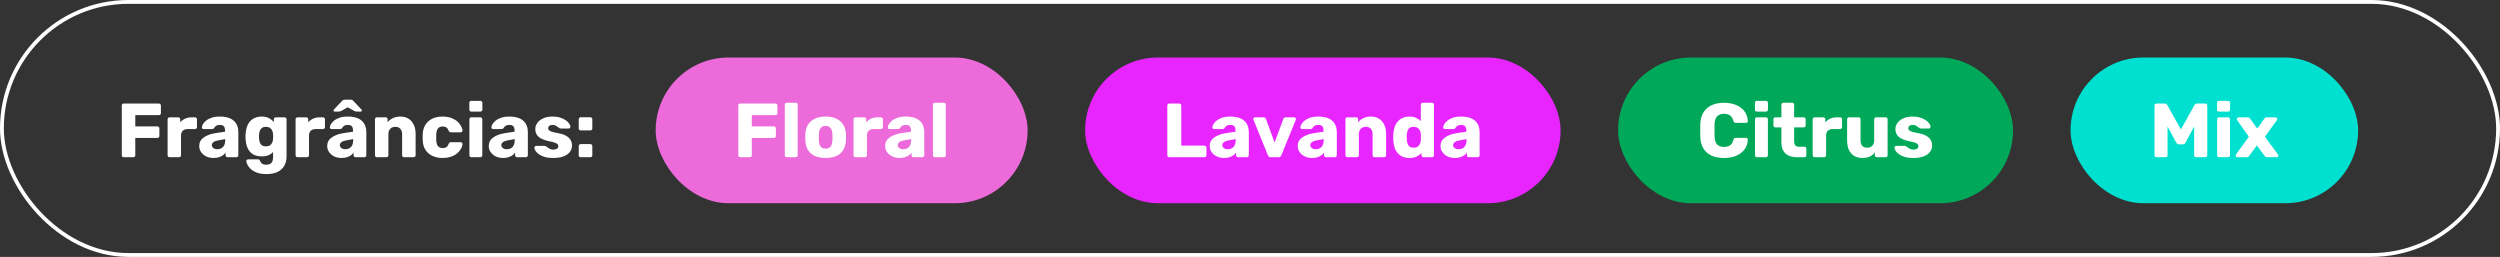
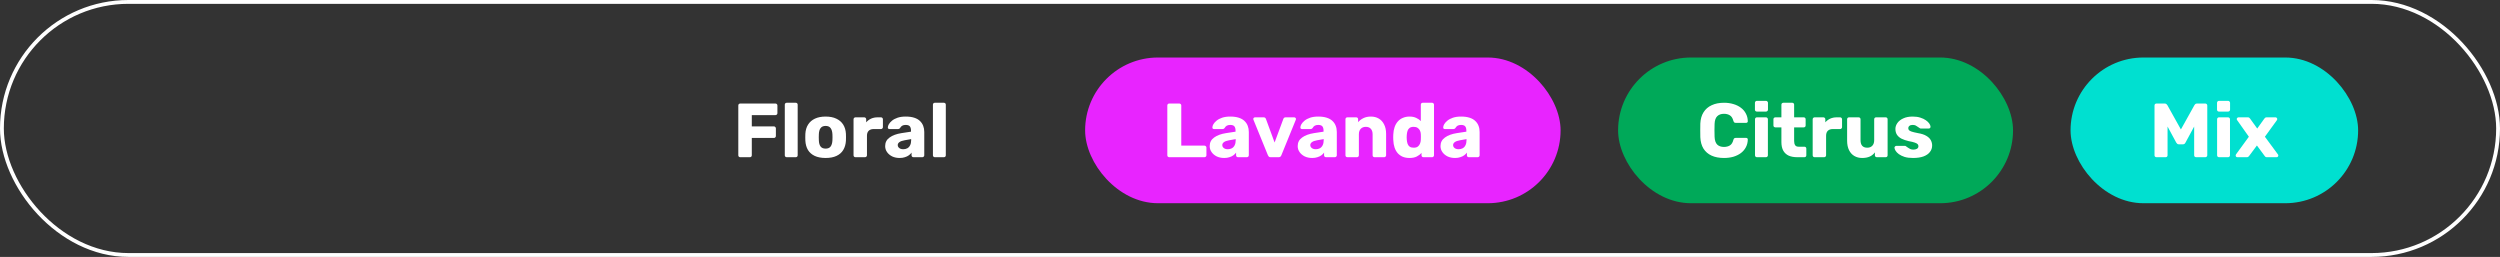
<svg xmlns="http://www.w3.org/2000/svg" width="652" height="67" viewBox="0 0 652 67" fill="none">
  <rect x="0" y="0" width="652" height="67" fill="#333333" stroke="none" />
  <rect x="422" y="15" width="103" height="38" rx="19" fill="#00A959" />
  <path d="M449.624 41.2C448.358 41.2 447.271 40.993 446.364 40.58C445.471 40.167 444.771 39.56 444.264 38.76C443.771 37.96 443.498 36.967 443.444 35.78C443.431 35.233 443.424 34.647 443.424 34.02C443.424 33.393 443.431 32.793 443.444 32.22C443.498 31.06 443.778 30.08 444.284 29.28C444.791 28.467 445.498 27.853 446.404 27.44C447.311 27.013 448.384 26.8 449.624 26.8C450.504 26.8 451.318 26.913 452.064 27.14C452.811 27.353 453.464 27.673 454.024 28.1C454.584 28.513 455.018 29.02 455.324 29.62C455.644 30.207 455.811 30.873 455.824 31.62C455.838 31.74 455.798 31.84 455.704 31.92C455.624 32 455.524 32.04 455.404 32.04H452.704C452.531 32.04 452.398 32.007 452.304 31.94C452.211 31.86 452.131 31.72 452.064 31.52C451.878 30.813 451.571 30.333 451.144 30.08C450.731 29.813 450.218 29.68 449.604 29.68C448.871 29.68 448.291 29.887 447.864 30.3C447.438 30.7 447.204 31.373 447.164 32.32C447.124 33.413 447.124 34.533 447.164 35.68C447.204 36.627 447.438 37.307 447.864 37.72C448.291 38.12 448.871 38.32 449.604 38.32C450.218 38.32 450.738 38.187 451.164 37.92C451.591 37.653 451.891 37.173 452.064 36.48C452.118 36.28 452.191 36.147 452.284 36.08C452.391 36 452.531 35.96 452.704 35.96H455.404C455.524 35.96 455.624 36 455.704 36.08C455.798 36.16 455.838 36.26 455.824 36.38C455.811 37.127 455.644 37.8 455.324 38.4C455.018 38.987 454.584 39.493 454.024 39.92C453.464 40.333 452.811 40.653 452.064 40.88C451.318 41.093 450.504 41.2 449.624 41.2ZM458.207 41C458.061 41 457.941 40.953 457.847 40.86C457.754 40.767 457.707 40.647 457.707 40.5V31.1C457.707 30.953 457.754 30.833 457.847 30.74C457.941 30.647 458.061 30.6 458.207 30.6H460.567C460.701 30.6 460.814 30.647 460.907 30.74C461.014 30.833 461.067 30.953 461.067 31.1V40.5C461.067 40.647 461.014 40.767 460.907 40.86C460.814 40.953 460.701 41 460.567 41H458.207ZM458.187 29.1C458.041 29.1 457.921 29.053 457.827 28.96C457.734 28.867 457.687 28.747 457.687 28.6V26.82C457.687 26.673 457.734 26.553 457.827 26.46C457.921 26.353 458.041 26.3 458.187 26.3H460.567C460.714 26.3 460.834 26.353 460.927 26.46C461.034 26.553 461.087 26.673 461.087 26.82V28.6C461.087 28.747 461.034 28.867 460.927 28.96C460.834 29.053 460.714 29.1 460.567 29.1H458.187ZM468.73 41C467.877 41 467.137 40.867 466.51 40.6C465.897 40.32 465.424 39.893 465.09 39.32C464.757 38.733 464.59 37.98 464.59 37.06V33.22H463.03C462.884 33.22 462.757 33.173 462.65 33.08C462.557 32.987 462.51 32.867 462.51 32.72V31.1C462.51 30.953 462.557 30.833 462.65 30.74C462.757 30.647 462.884 30.6 463.03 30.6H464.59V27.3C464.59 27.153 464.637 27.033 464.73 26.94C464.837 26.847 464.957 26.8 465.09 26.8H467.41C467.557 26.8 467.677 26.847 467.77 26.94C467.864 27.033 467.91 27.153 467.91 27.3V30.6H470.41C470.557 30.6 470.677 30.647 470.77 30.74C470.864 30.833 470.91 30.953 470.91 31.1V32.72C470.91 32.867 470.864 32.987 470.77 33.08C470.677 33.173 470.557 33.22 470.41 33.22H467.91V36.78C467.91 37.233 467.997 37.593 468.17 37.86C468.344 38.127 468.637 38.26 469.05 38.26H470.59C470.737 38.26 470.857 38.307 470.95 38.4C471.044 38.493 471.09 38.613 471.09 38.76V40.5C471.09 40.647 471.044 40.767 470.95 40.86C470.857 40.953 470.737 41 470.59 41H468.73ZM473.246 41C473.1 41 472.98 40.953 472.886 40.86C472.793 40.767 472.746 40.647 472.746 40.5V31.1C472.746 30.967 472.793 30.853 472.886 30.76C472.98 30.653 473.1 30.6 473.246 30.6H475.546C475.693 30.6 475.813 30.653 475.906 30.76C476 30.853 476.046 30.967 476.046 31.1V31.9C476.406 31.487 476.833 31.167 477.326 30.94C477.833 30.713 478.4 30.6 479.026 30.6H479.906C480.04 30.6 480.153 30.647 480.246 30.74C480.353 30.833 480.406 30.953 480.406 31.1V33.16C480.406 33.293 480.353 33.413 480.246 33.52C480.153 33.613 480.04 33.66 479.906 33.66H477.966C477.42 33.66 476.993 33.813 476.686 34.12C476.393 34.413 476.246 34.833 476.246 35.38V40.5C476.246 40.647 476.193 40.767 476.086 40.86C475.993 40.953 475.873 41 475.726 41H473.246ZM485.648 41.2C484.888 41.2 484.208 41.027 483.608 40.68C483.022 40.333 482.562 39.827 482.228 39.16C481.895 38.48 481.728 37.653 481.728 36.68V31.1C481.728 30.953 481.775 30.833 481.868 30.74C481.962 30.647 482.082 30.6 482.228 30.6H484.728C484.875 30.6 484.995 30.647 485.088 30.74C485.182 30.833 485.228 30.953 485.228 31.1V36.56C485.228 37.867 485.815 38.52 486.988 38.52C487.535 38.52 487.968 38.353 488.288 38.02C488.622 37.673 488.788 37.187 488.788 36.56V31.1C488.788 30.953 488.835 30.833 488.928 30.74C489.022 30.647 489.142 30.6 489.288 30.6H491.788C491.935 30.6 492.055 30.647 492.148 30.74C492.242 30.833 492.288 30.953 492.288 31.1V40.5C492.288 40.647 492.242 40.767 492.148 40.86C492.055 40.953 491.935 41 491.788 41H489.468C489.335 41 489.215 40.953 489.108 40.86C489.015 40.767 488.968 40.647 488.968 40.5V39.74C488.622 40.22 488.168 40.587 487.608 40.84C487.062 41.08 486.408 41.2 485.648 41.2ZM498.921 41.2C498.054 41.2 497.314 41.107 496.701 40.92C496.101 40.72 495.608 40.48 495.221 40.2C494.848 39.92 494.568 39.633 494.381 39.34C494.194 39.033 494.094 38.773 494.081 38.56C494.068 38.413 494.114 38.293 494.221 38.2C494.328 38.093 494.441 38.04 494.561 38.04H496.841C496.881 38.04 496.914 38.047 496.941 38.06C496.968 38.073 497.008 38.1 497.061 38.14C497.234 38.233 497.408 38.353 497.581 38.5C497.754 38.633 497.954 38.753 498.181 38.86C498.408 38.967 498.681 39.02 499.001 39.02C499.374 39.02 499.688 38.947 499.941 38.8C500.194 38.653 500.321 38.433 500.321 38.14C500.321 37.927 500.261 37.753 500.141 37.62C500.021 37.473 499.774 37.333 499.401 37.2C499.041 37.067 498.494 36.933 497.761 36.8C497.068 36.64 496.461 36.433 495.941 36.18C495.421 35.913 495.021 35.573 494.741 35.16C494.461 34.733 494.321 34.22 494.321 33.62C494.321 33.087 494.494 32.573 494.841 32.08C495.188 31.587 495.694 31.187 496.361 30.88C497.028 30.56 497.848 30.4 498.821 30.4C499.594 30.4 500.261 30.493 500.821 30.68C501.394 30.853 501.874 31.08 502.261 31.36C502.661 31.64 502.961 31.927 503.161 32.22C503.361 32.513 503.468 32.78 503.481 33.02C503.494 33.153 503.454 33.273 503.361 33.38C503.268 33.473 503.161 33.52 503.041 33.52H500.961C500.908 33.52 500.854 33.513 500.801 33.5C500.748 33.473 500.701 33.447 500.661 33.42C500.501 33.34 500.341 33.233 500.181 33.1C500.021 32.967 499.834 32.847 499.621 32.74C499.408 32.633 499.141 32.58 498.821 32.58C498.461 32.58 498.181 32.66 497.981 32.82C497.781 32.98 497.681 33.187 497.681 33.44C497.681 33.613 497.734 33.773 497.841 33.92C497.961 34.067 498.194 34.2 498.541 34.32C498.901 34.44 499.454 34.573 500.201 34.72C501.121 34.867 501.854 35.107 502.401 35.44C502.948 35.76 503.334 36.14 503.561 36.58C503.788 37.007 503.901 37.46 503.901 37.94C503.901 38.58 503.708 39.147 503.321 39.64C502.948 40.133 502.388 40.52 501.641 40.8C500.894 41.067 499.988 41.2 498.921 41.2Z" fill="white" />
  <rect x="540" y="15" width="75" height="38" rx="19" fill="#00E0D0" />
  <path d="M562.398 41C562.265 41 562.145 40.953 562.038 40.86C561.945 40.767 561.898 40.647 561.898 40.5V27.5C561.898 27.353 561.945 27.233 562.038 27.14C562.145 27.047 562.265 27 562.398 27H564.558C564.771 27 564.931 27.06 565.038 27.18C565.158 27.287 565.231 27.373 565.258 27.44L568.778 33.76L572.298 27.44C572.338 27.373 572.405 27.287 572.498 27.18C572.605 27.06 572.771 27 572.998 27H575.138C575.285 27 575.405 27.047 575.498 27.14C575.605 27.233 575.658 27.353 575.658 27.5V40.5C575.658 40.647 575.605 40.767 575.498 40.86C575.405 40.953 575.285 41 575.138 41H572.758C572.611 41 572.485 40.953 572.378 40.86C572.285 40.767 572.238 40.647 572.238 40.5V33L569.978 37.18C569.925 37.3 569.845 37.407 569.738 37.5C569.631 37.593 569.485 37.64 569.298 37.64H568.258C568.071 37.64 567.925 37.593 567.818 37.5C567.711 37.407 567.625 37.3 567.558 37.18L565.298 33V40.5C565.298 40.647 565.251 40.767 565.158 40.86C565.065 40.953 564.945 41 564.798 41H562.398ZM578.721 41C578.574 41 578.454 40.953 578.361 40.86C578.268 40.767 578.221 40.647 578.221 40.5V31.1C578.221 30.953 578.268 30.833 578.361 30.74C578.454 30.647 578.574 30.6 578.721 30.6H581.081C581.214 30.6 581.328 30.647 581.421 30.74C581.528 30.833 581.581 30.953 581.581 31.1V40.5C581.581 40.647 581.528 40.767 581.421 40.86C581.328 40.953 581.214 41 581.081 41H578.721ZM578.701 29.1C578.554 29.1 578.434 29.053 578.341 28.96C578.248 28.867 578.201 28.747 578.201 28.6V26.82C578.201 26.673 578.248 26.553 578.341 26.46C578.434 26.353 578.554 26.3 578.701 26.3H581.081C581.228 26.3 581.348 26.353 581.441 26.46C581.548 26.553 581.601 26.673 581.601 26.82V28.6C581.601 28.747 581.548 28.867 581.441 28.96C581.348 29.053 581.228 29.1 581.081 29.1H578.701ZM583.504 41C583.384 41 583.277 40.96 583.184 40.88C583.104 40.787 583.064 40.68 583.064 40.56C583.064 40.52 583.071 40.473 583.084 40.42C583.097 40.353 583.124 40.293 583.164 40.24L586.504 35.66L583.464 31.36C583.424 31.307 583.391 31.253 583.364 31.2C583.351 31.147 583.344 31.093 583.344 31.04C583.344 30.92 583.391 30.82 583.484 30.74C583.577 30.647 583.684 30.6 583.804 30.6H586.244C586.417 30.6 586.544 30.64 586.624 30.72C586.717 30.8 586.784 30.873 586.824 30.94L588.684 33.52L590.524 30.96C590.577 30.893 590.644 30.82 590.724 30.74C590.817 30.647 590.951 30.6 591.124 30.6H593.464C593.584 30.6 593.684 30.647 593.764 30.74C593.857 30.82 593.904 30.92 593.904 31.04C593.904 31.093 593.897 31.147 593.884 31.2C593.871 31.253 593.844 31.307 593.804 31.36L590.684 35.66L594.064 40.24C594.117 40.293 594.151 40.347 594.164 40.4C594.177 40.453 594.184 40.507 594.184 40.56C594.184 40.68 594.137 40.787 594.044 40.88C593.964 40.96 593.857 41 593.724 41H591.184C591.024 41 590.904 40.967 590.824 40.9C590.744 40.82 590.677 40.747 590.624 40.68L588.604 37.94L586.564 40.68C586.511 40.733 586.444 40.8 586.364 40.88C586.284 40.96 586.157 41 585.984 41H583.504Z" fill="white" />
  <rect x="283" y="15" width="124" height="38" rx="19" fill="#E824FF" />
  <path d="M304.937 41C304.79 41 304.67 40.953 304.577 40.86C304.484 40.767 304.437 40.647 304.437 40.5V27.5C304.437 27.353 304.484 27.233 304.577 27.14C304.67 27.047 304.79 27 304.937 27H307.577C307.71 27 307.824 27.047 307.917 27.14C308.024 27.233 308.077 27.353 308.077 27.5V37.98H314.117C314.264 37.98 314.384 38.033 314.477 38.14C314.584 38.233 314.637 38.353 314.637 38.5V40.5C314.637 40.647 314.584 40.767 314.477 40.86C314.384 40.953 314.264 41 314.117 41H304.937ZM319.271 41.2C318.551 41.2 317.904 41.067 317.331 40.8C316.771 40.52 316.324 40.147 315.991 39.68C315.657 39.213 315.491 38.687 315.491 38.1C315.491 37.153 315.877 36.407 316.651 35.86C317.424 35.3 318.451 34.92 319.731 34.72L322.231 34.34V34.06C322.231 33.58 322.131 33.213 321.931 32.96C321.731 32.707 321.364 32.58 320.831 32.58C320.457 32.58 320.151 32.653 319.911 32.8C319.684 32.947 319.504 33.147 319.371 33.4C319.251 33.573 319.084 33.66 318.871 33.66H316.631C316.484 33.66 316.371 33.62 316.291 33.54C316.211 33.447 316.177 33.34 316.191 33.22C316.191 32.98 316.277 32.707 316.451 32.4C316.637 32.08 316.917 31.767 317.291 31.46C317.664 31.153 318.144 30.9 318.731 30.7C319.317 30.5 320.024 30.4 320.851 30.4C321.717 30.4 322.457 30.5 323.071 30.7C323.684 30.9 324.177 31.18 324.551 31.54C324.937 31.9 325.224 32.327 325.411 32.82C325.597 33.3 325.691 33.833 325.691 34.42V40.5C325.691 40.647 325.637 40.767 325.531 40.86C325.437 40.953 325.324 41 325.191 41H322.871C322.724 41 322.604 40.953 322.511 40.86C322.417 40.767 322.371 40.647 322.371 40.5V39.8C322.197 40.053 321.964 40.287 321.671 40.5C321.377 40.713 321.031 40.88 320.631 41C320.244 41.133 319.791 41.2 319.271 41.2ZM320.211 38.92C320.597 38.92 320.944 38.84 321.251 38.68C321.571 38.507 321.817 38.247 321.991 37.9C322.177 37.54 322.271 37.093 322.271 36.56V36.28L320.571 36.58C319.944 36.687 319.484 36.853 319.191 37.08C318.911 37.293 318.771 37.547 318.771 37.84C318.771 38.067 318.837 38.26 318.971 38.42C319.104 38.58 319.277 38.707 319.491 38.8C319.704 38.88 319.944 38.92 320.211 38.92ZM331.355 41C331.155 41 331.008 40.953 330.915 40.86C330.821 40.753 330.741 40.633 330.675 40.5L326.895 31.22C326.868 31.167 326.855 31.107 326.855 31.04C326.855 30.92 326.895 30.82 326.975 30.74C327.068 30.647 327.181 30.6 327.315 30.6H329.575C329.748 30.6 329.881 30.647 329.975 30.74C330.068 30.833 330.128 30.927 330.155 31.02L332.415 37.16L334.695 31.02C334.721 30.927 334.781 30.833 334.875 30.74C334.968 30.647 335.101 30.6 335.275 30.6H337.535C337.655 30.6 337.761 30.647 337.855 30.74C337.948 30.82 337.995 30.92 337.995 31.04C337.995 31.107 337.981 31.167 337.955 31.22L334.175 40.5C334.121 40.633 334.041 40.753 333.935 40.86C333.841 40.953 333.688 41 333.475 41H331.355ZM342.22 41.2C341.5 41.2 340.853 41.067 340.28 40.8C339.72 40.52 339.273 40.147 338.94 39.68C338.607 39.213 338.44 38.687 338.44 38.1C338.44 37.153 338.827 36.407 339.6 35.86C340.373 35.3 341.4 34.92 342.68 34.72L345.18 34.34V34.06C345.18 33.58 345.08 33.213 344.88 32.96C344.68 32.707 344.313 32.58 343.78 32.58C343.407 32.58 343.1 32.653 342.86 32.8C342.633 32.947 342.453 33.147 342.32 33.4C342.2 33.573 342.033 33.66 341.82 33.66H339.58C339.433 33.66 339.32 33.62 339.24 33.54C339.16 33.447 339.127 33.34 339.14 33.22C339.14 32.98 339.227 32.707 339.4 32.4C339.587 32.08 339.867 31.767 340.24 31.46C340.613 31.153 341.093 30.9 341.68 30.7C342.267 30.5 342.973 30.4 343.8 30.4C344.667 30.4 345.407 30.5 346.02 30.7C346.633 30.9 347.127 31.18 347.5 31.54C347.887 31.9 348.173 32.327 348.36 32.82C348.547 33.3 348.64 33.833 348.64 34.42V40.5C348.64 40.647 348.587 40.767 348.48 40.86C348.387 40.953 348.273 41 348.14 41H345.82C345.673 41 345.553 40.953 345.46 40.86C345.367 40.767 345.32 40.647 345.32 40.5V39.8C345.147 40.053 344.913 40.287 344.62 40.5C344.327 40.713 343.98 40.88 343.58 41C343.193 41.133 342.74 41.2 342.22 41.2ZM343.16 38.92C343.547 38.92 343.893 38.84 344.2 38.68C344.52 38.507 344.767 38.247 344.94 37.9C345.127 37.54 345.22 37.093 345.22 36.56V36.28L343.52 36.58C342.893 36.687 342.433 36.853 342.14 37.08C341.86 37.293 341.72 37.547 341.72 37.84C341.72 38.067 341.787 38.26 341.92 38.42C342.053 38.58 342.227 38.707 342.44 38.8C342.653 38.88 342.893 38.92 343.16 38.92ZM351.397 41C351.25 41 351.13 40.953 351.037 40.86C350.943 40.767 350.897 40.647 350.897 40.5V31.1C350.897 30.953 350.943 30.833 351.037 30.74C351.13 30.647 351.25 30.6 351.397 30.6H353.697C353.843 30.6 353.963 30.647 354.057 30.74C354.15 30.833 354.197 30.953 354.197 31.1V31.86C354.543 31.447 354.997 31.1 355.557 30.82C356.117 30.54 356.777 30.4 357.537 30.4C358.31 30.4 358.99 30.573 359.577 30.92C360.177 31.267 360.643 31.78 360.977 32.46C361.323 33.127 361.497 33.947 361.497 34.92V40.5C361.497 40.647 361.443 40.767 361.337 40.86C361.243 40.953 361.13 41 360.997 41H358.477C358.343 41 358.223 40.953 358.117 40.86C358.023 40.767 357.977 40.647 357.977 40.5V35.04C357.977 34.413 357.823 33.933 357.517 33.6C357.223 33.253 356.783 33.08 356.197 33.08C355.65 33.08 355.21 33.253 354.877 33.6C354.557 33.933 354.397 34.413 354.397 35.04V40.5C354.397 40.647 354.343 40.767 354.237 40.86C354.143 40.953 354.03 41 353.897 41H351.397ZM367.609 41.2C366.969 41.2 366.389 41.1 365.869 40.9C365.362 40.687 364.922 40.38 364.549 39.98C364.189 39.567 363.909 39.073 363.709 38.5C363.509 37.913 363.395 37.247 363.369 36.5C363.355 36.233 363.349 36 363.349 35.8C363.349 35.587 363.355 35.353 363.369 35.1C363.395 34.38 363.509 33.733 363.709 33.16C363.909 32.587 364.189 32.093 364.549 31.68C364.909 31.267 365.349 30.953 365.869 30.74C366.389 30.513 366.969 30.4 367.609 30.4C368.275 30.4 368.849 30.513 369.329 30.74C369.809 30.953 370.215 31.233 370.549 31.58V27.3C370.549 27.153 370.595 27.033 370.689 26.94C370.782 26.847 370.902 26.8 371.049 26.8H373.489C373.622 26.8 373.735 26.847 373.829 26.94C373.935 27.033 373.989 27.153 373.989 27.3V40.5C373.989 40.647 373.935 40.767 373.829 40.86C373.735 40.953 373.622 41 373.489 41H371.229C371.082 41 370.962 40.953 370.869 40.86C370.775 40.767 370.729 40.647 370.729 40.5V39.86C370.409 40.247 369.995 40.567 369.489 40.82C368.982 41.073 368.355 41.2 367.609 41.2ZM368.689 38.52C369.142 38.52 369.495 38.427 369.749 38.24C370.015 38.04 370.209 37.787 370.329 37.48C370.462 37.173 370.535 36.84 370.549 36.48C370.562 36.213 370.569 35.96 370.569 35.72C370.569 35.48 370.562 35.233 370.549 34.98C370.535 34.647 370.462 34.34 370.329 34.06C370.195 33.767 369.995 33.533 369.729 33.36C369.462 33.173 369.115 33.08 368.689 33.08C368.249 33.08 367.895 33.173 367.629 33.36C367.375 33.547 367.195 33.8 367.089 34.12C366.982 34.44 366.915 34.793 366.889 35.18C366.849 35.593 366.849 36.007 366.889 36.42C366.915 36.807 366.982 37.16 367.089 37.48C367.195 37.8 367.375 38.053 367.629 38.24C367.895 38.427 368.249 38.52 368.689 38.52ZM379.466 41.2C378.746 41.2 378.099 41.067 377.526 40.8C376.966 40.52 376.519 40.147 376.186 39.68C375.853 39.213 375.686 38.687 375.686 38.1C375.686 37.153 376.073 36.407 376.846 35.86C377.619 35.3 378.646 34.92 379.926 34.72L382.426 34.34V34.06C382.426 33.58 382.326 33.213 382.126 32.96C381.926 32.707 381.559 32.58 381.026 32.58C380.653 32.58 380.346 32.653 380.106 32.8C379.879 32.947 379.699 33.147 379.566 33.4C379.446 33.573 379.279 33.66 379.066 33.66H376.826C376.679 33.66 376.566 33.62 376.486 33.54C376.406 33.447 376.373 33.34 376.386 33.22C376.386 32.98 376.473 32.707 376.646 32.4C376.833 32.08 377.113 31.767 377.486 31.46C377.859 31.153 378.339 30.9 378.926 30.7C379.513 30.5 380.219 30.4 381.046 30.4C381.913 30.4 382.653 30.5 383.266 30.7C383.879 30.9 384.373 31.18 384.746 31.54C385.133 31.9 385.419 32.327 385.606 32.82C385.793 33.3 385.886 33.833 385.886 34.42V40.5C385.886 40.647 385.833 40.767 385.726 40.86C385.633 40.953 385.519 41 385.386 41H383.066C382.919 41 382.799 40.953 382.706 40.86C382.613 40.767 382.566 40.647 382.566 40.5V39.8C382.393 40.053 382.159 40.287 381.866 40.5C381.573 40.713 381.226 40.88 380.826 41C380.439 41.133 379.986 41.2 379.466 41.2ZM380.406 38.92C380.793 38.92 381.139 38.84 381.446 38.68C381.766 38.507 382.013 38.247 382.186 37.9C382.373 37.54 382.466 37.093 382.466 36.56V36.28L380.766 36.58C380.139 36.687 379.679 36.853 379.386 37.08C379.106 37.293 378.966 37.547 378.966 37.84C378.966 38.067 379.033 38.26 379.166 38.42C379.299 38.58 379.473 38.707 379.686 38.8C379.899 38.88 380.139 38.92 380.406 38.92Z" fill="white" />
-   <rect x="171" y="15" width="97" height="38" rx="19" fill="#EC6ADA" />
  <path d="M193.05 41C192.904 41 192.784 40.953 192.69 40.86C192.597 40.767 192.55 40.647 192.55 40.5V27.5C192.55 27.353 192.597 27.233 192.69 27.14C192.784 27.047 192.904 27 193.05 27H202.23C202.377 27 202.497 27.047 202.59 27.14C202.697 27.233 202.75 27.353 202.75 27.5V29.52C202.75 29.667 202.697 29.787 202.59 29.88C202.497 29.973 202.377 30.02 202.23 30.02H196.07V32.96H201.83C201.977 32.96 202.097 33.013 202.19 33.12C202.297 33.213 202.35 33.333 202.35 33.48V35.48C202.35 35.613 202.297 35.733 202.19 35.84C202.097 35.933 201.977 35.98 201.83 35.98H196.07V40.5C196.07 40.647 196.024 40.767 195.93 40.86C195.837 40.953 195.717 41 195.57 41H193.05ZM205.174 41C205.027 41 204.907 40.953 204.814 40.86C204.721 40.767 204.674 40.647 204.674 40.5V27.3C204.674 27.153 204.721 27.033 204.814 26.94C204.907 26.847 205.027 26.8 205.174 26.8H207.534C207.681 26.8 207.801 26.847 207.894 26.94C207.987 27.033 208.034 27.153 208.034 27.3V40.5C208.034 40.647 207.987 40.767 207.894 40.86C207.801 40.953 207.681 41 207.534 41H205.174ZM215.317 41.2C214.197 41.2 213.25 41.02 212.477 40.66C211.717 40.3 211.13 39.787 210.717 39.12C210.317 38.44 210.09 37.633 210.037 36.7C210.023 36.433 210.017 36.133 210.017 35.8C210.017 35.453 210.023 35.153 210.037 34.9C210.09 33.953 210.33 33.147 210.757 32.48C211.183 31.813 211.777 31.3 212.537 30.94C213.31 30.58 214.237 30.4 215.317 30.4C216.41 30.4 217.337 30.58 218.097 30.94C218.87 31.3 219.47 31.813 219.897 32.48C220.323 33.147 220.563 33.953 220.617 34.9C220.63 35.153 220.637 35.453 220.637 35.8C220.637 36.133 220.63 36.433 220.617 36.7C220.563 37.633 220.33 38.44 219.917 39.12C219.517 39.787 218.93 40.3 218.157 40.66C217.397 41.02 216.45 41.2 215.317 41.2ZM215.317 38.76C215.917 38.76 216.35 38.58 216.617 38.22C216.897 37.86 217.057 37.32 217.097 36.6C217.11 36.4 217.117 36.133 217.117 35.8C217.117 35.467 217.11 35.2 217.097 35C217.057 34.293 216.897 33.76 216.617 33.4C216.35 33.027 215.917 32.84 215.317 32.84C214.73 32.84 214.297 33.027 214.017 33.4C213.737 33.76 213.583 34.293 213.557 35C213.543 35.2 213.537 35.467 213.537 35.8C213.537 36.133 213.543 36.4 213.557 36.6C213.583 37.32 213.737 37.86 214.017 38.22C214.297 38.58 214.73 38.76 215.317 38.76ZM223.104 41C222.957 41 222.837 40.953 222.744 40.86C222.65 40.767 222.604 40.647 222.604 40.5V31.1C222.604 30.967 222.65 30.853 222.744 30.76C222.837 30.653 222.957 30.6 223.104 30.6H225.404C225.55 30.6 225.67 30.653 225.764 30.76C225.857 30.853 225.904 30.967 225.904 31.1V31.9C226.264 31.487 226.69 31.167 227.184 30.94C227.69 30.713 228.257 30.6 228.884 30.6H229.764C229.897 30.6 230.01 30.647 230.104 30.74C230.21 30.833 230.264 30.953 230.264 31.1V33.16C230.264 33.293 230.21 33.413 230.104 33.52C230.01 33.613 229.897 33.66 229.764 33.66H227.824C227.277 33.66 226.85 33.813 226.544 34.12C226.25 34.413 226.104 34.833 226.104 35.38V40.5C226.104 40.647 226.05 40.767 225.944 40.86C225.85 40.953 225.73 41 225.584 41H223.104ZM234.63 41.2C233.91 41.2 233.263 41.067 232.69 40.8C232.13 40.52 231.683 40.147 231.35 39.68C231.017 39.213 230.85 38.687 230.85 38.1C230.85 37.153 231.237 36.407 232.01 35.86C232.783 35.3 233.81 34.92 235.09 34.72L237.59 34.34V34.06C237.59 33.58 237.49 33.213 237.29 32.96C237.09 32.707 236.723 32.58 236.19 32.58C235.817 32.58 235.51 32.653 235.27 32.8C235.043 32.947 234.863 33.147 234.73 33.4C234.61 33.573 234.443 33.66 234.23 33.66H231.99C231.843 33.66 231.73 33.62 231.65 33.54C231.57 33.447 231.537 33.34 231.55 33.22C231.55 32.98 231.637 32.707 231.81 32.4C231.997 32.08 232.277 31.767 232.65 31.46C233.023 31.153 233.503 30.9 234.09 30.7C234.677 30.5 235.383 30.4 236.21 30.4C237.077 30.4 237.817 30.5 238.43 30.7C239.043 30.9 239.537 31.18 239.91 31.54C240.297 31.9 240.583 32.327 240.77 32.82C240.957 33.3 241.05 33.833 241.05 34.42V40.5C241.05 40.647 240.997 40.767 240.89 40.86C240.797 40.953 240.683 41 240.55 41H238.23C238.083 41 237.963 40.953 237.87 40.86C237.777 40.767 237.73 40.647 237.73 40.5V39.8C237.557 40.053 237.323 40.287 237.03 40.5C236.737 40.713 236.39 40.88 235.99 41C235.603 41.133 235.15 41.2 234.63 41.2ZM235.57 38.92C235.957 38.92 236.303 38.84 236.61 38.68C236.93 38.507 237.177 38.247 237.35 37.9C237.537 37.54 237.63 37.093 237.63 36.56V36.28L235.93 36.58C235.303 36.687 234.843 36.853 234.55 37.08C234.27 37.293 234.13 37.547 234.13 37.84C234.13 38.067 234.197 38.26 234.33 38.42C234.463 38.58 234.637 38.707 234.85 38.8C235.063 38.88 235.303 38.92 235.57 38.92ZM243.807 41C243.66 41 243.54 40.953 243.447 40.86C243.354 40.767 243.307 40.647 243.307 40.5V27.3C243.307 27.153 243.354 27.033 243.447 26.94C243.54 26.847 243.66 26.8 243.807 26.8H246.167C246.314 26.8 246.434 26.847 246.527 26.94C246.62 27.033 246.667 27.153 246.667 27.3V40.5C246.667 40.647 246.62 40.767 246.527 40.86C246.434 40.953 246.314 41 246.167 41H243.807Z" fill="white" />
-   <path d="M32.263 41C32.117 41 31.997 40.953 31.903 40.86C31.81 40.767 31.763 40.647 31.763 40.5V27.5C31.763 27.353 31.81 27.233 31.903 27.14C31.997 27.047 32.117 27 32.263 27H41.443C41.59 27 41.71 27.047 41.803 27.14C41.91 27.233 41.963 27.353 41.963 27.5V29.52C41.963 29.667 41.91 29.787 41.803 29.88C41.71 29.973 41.59 30.02 41.443 30.02H35.283V32.96H41.043C41.19 32.96 41.31 33.013 41.403 33.12C41.51 33.213 41.563 33.333 41.563 33.48V35.48C41.563 35.613 41.51 35.733 41.403 35.84C41.31 35.933 41.19 35.98 41.043 35.98H35.283V40.5C35.283 40.647 35.237 40.767 35.143 40.86C35.05 40.953 34.93 41 34.783 41H32.263ZM44.211 41C44.065 41 43.945 40.953 43.851 40.86C43.758 40.767 43.711 40.647 43.711 40.5V31.1C43.711 30.967 43.758 30.853 43.851 30.76C43.945 30.653 44.065 30.6 44.211 30.6H46.511C46.658 30.6 46.778 30.653 46.871 30.76C46.965 30.853 47.011 30.967 47.011 31.1V31.9C47.371 31.487 47.798 31.167 48.291 30.94C48.798 30.713 49.365 30.6 49.991 30.6H50.871C51.005 30.6 51.118 30.647 51.211 30.74C51.318 30.833 51.371 30.953 51.371 31.1V33.16C51.371 33.293 51.318 33.413 51.211 33.52C51.118 33.613 51.005 33.66 50.871 33.66H48.931C48.385 33.66 47.958 33.813 47.651 34.12C47.358 34.413 47.211 34.833 47.211 35.38V40.5C47.211 40.647 47.158 40.767 47.051 40.86C46.958 40.953 46.838 41 46.691 41H44.211ZM55.737 41.2C55.017 41.2 54.371 41.067 53.797 40.8C53.237 40.52 52.791 40.147 52.458 39.68C52.124 39.213 51.958 38.687 51.958 38.1C51.958 37.153 52.344 36.407 53.117 35.86C53.891 35.3 54.917 34.92 56.197 34.72L58.697 34.34V34.06C58.697 33.58 58.597 33.213 58.398 32.96C58.197 32.707 57.831 32.58 57.297 32.58C56.924 32.58 56.617 32.653 56.377 32.8C56.151 32.947 55.971 33.147 55.837 33.4C55.718 33.573 55.551 33.66 55.337 33.66H53.097C52.951 33.66 52.837 33.62 52.758 33.54C52.678 33.447 52.644 33.34 52.657 33.22C52.657 32.98 52.744 32.707 52.917 32.4C53.104 32.08 53.384 31.767 53.758 31.46C54.131 31.153 54.611 30.9 55.197 30.7C55.784 30.5 56.491 30.4 57.318 30.4C58.184 30.4 58.924 30.5 59.538 30.7C60.151 30.9 60.644 31.18 61.017 31.54C61.404 31.9 61.691 32.327 61.877 32.82C62.064 33.3 62.157 33.833 62.157 34.42V40.5C62.157 40.647 62.104 40.767 61.998 40.86C61.904 40.953 61.791 41 61.657 41H59.337C59.191 41 59.071 40.953 58.977 40.86C58.884 40.767 58.837 40.647 58.837 40.5V39.8C58.664 40.053 58.431 40.287 58.138 40.5C57.844 40.713 57.498 40.88 57.097 41C56.711 41.133 56.258 41.2 55.737 41.2ZM56.678 38.92C57.064 38.92 57.411 38.84 57.718 38.68C58.038 38.507 58.284 38.247 58.458 37.9C58.644 37.54 58.737 37.093 58.737 36.56V36.28L57.038 36.58C56.411 36.687 55.951 36.853 55.657 37.08C55.377 37.293 55.237 37.547 55.237 37.84C55.237 38.067 55.304 38.26 55.438 38.42C55.571 38.58 55.744 38.707 55.958 38.8C56.171 38.88 56.411 38.92 56.678 38.92ZM69.514 45.4C68.488 45.4 67.634 45.267 66.954 45C66.288 44.733 65.754 44.413 65.354 44.04C64.968 43.667 64.688 43.293 64.514 42.92C64.341 42.56 64.248 42.273 64.234 42.06C64.221 41.913 64.268 41.793 64.374 41.7C64.481 41.607 64.608 41.56 64.754 41.56H67.294C67.414 41.56 67.514 41.587 67.594 41.64C67.688 41.707 67.761 41.813 67.814 41.96C67.881 42.107 67.968 42.26 68.074 42.42C68.194 42.58 68.354 42.707 68.554 42.8C68.768 42.907 69.054 42.96 69.414 42.96C69.814 42.96 70.148 42.893 70.414 42.76C70.681 42.64 70.881 42.433 71.014 42.14C71.148 41.86 71.214 41.48 71.214 41V39.66C70.908 39.993 70.514 40.267 70.034 40.48C69.554 40.68 68.974 40.78 68.294 40.78C67.614 40.78 67.014 40.68 66.494 40.48C65.974 40.28 65.541 39.98 65.194 39.58C64.848 39.18 64.574 38.693 64.374 38.12C64.188 37.547 64.074 36.887 64.034 36.14C64.021 35.793 64.021 35.447 64.034 35.1C64.074 34.38 64.188 33.733 64.374 33.16C64.561 32.587 64.828 32.093 65.174 31.68C65.534 31.267 65.974 30.953 66.494 30.74C67.014 30.513 67.614 30.4 68.294 30.4C69.014 30.4 69.628 30.54 70.134 30.82C70.654 31.087 71.081 31.427 71.414 31.84V31.1C71.414 30.967 71.461 30.853 71.554 30.76C71.648 30.653 71.768 30.6 71.914 30.6H74.214C74.361 30.6 74.481 30.653 74.574 30.76C74.681 30.853 74.734 30.967 74.734 31.1V40.72C74.734 41.733 74.528 42.587 74.114 43.28C73.701 43.973 73.108 44.5 72.334 44.86C71.561 45.22 70.621 45.4 69.514 45.4ZM69.374 38.18C69.801 38.18 70.148 38.087 70.414 37.9C70.681 37.713 70.874 37.473 70.994 37.18C71.128 36.887 71.201 36.573 71.214 36.24C71.228 36.093 71.234 35.887 71.234 35.62C71.234 35.353 71.228 35.153 71.214 35.02C71.201 34.673 71.128 34.353 70.994 34.06C70.874 33.767 70.681 33.533 70.414 33.36C70.148 33.173 69.801 33.08 69.374 33.08C68.934 33.08 68.581 33.173 68.314 33.36C68.061 33.547 67.874 33.8 67.754 34.12C67.648 34.44 67.581 34.793 67.554 35.18C67.541 35.473 67.541 35.773 67.554 36.08C67.581 36.467 67.648 36.82 67.754 37.14C67.874 37.46 68.061 37.713 68.314 37.9C68.581 38.087 68.934 38.18 69.374 38.18ZM77.59 41C77.444 41 77.323 40.953 77.23 40.86C77.137 40.767 77.09 40.647 77.09 40.5V31.1C77.09 30.967 77.137 30.853 77.23 30.76C77.323 30.653 77.444 30.6 77.59 30.6H79.89C80.037 30.6 80.157 30.653 80.25 30.76C80.344 30.853 80.39 30.967 80.39 31.1V31.9C80.75 31.487 81.177 31.167 81.67 30.94C82.177 30.713 82.743 30.6 83.37 30.6H84.25C84.383 30.6 84.497 30.647 84.59 30.74C84.697 30.833 84.75 30.953 84.75 31.1V33.16C84.75 33.293 84.697 33.413 84.59 33.52C84.497 33.613 84.383 33.66 84.25 33.66H82.31C81.763 33.66 81.337 33.813 81.03 34.12C80.737 34.413 80.59 34.833 80.59 35.38V40.5C80.59 40.647 80.537 40.767 80.43 40.86C80.337 40.953 80.217 41 80.07 41H77.59ZM89.116 41.2C88.396 41.2 87.75 41.067 87.176 40.8C86.616 40.52 86.17 40.147 85.836 39.68C85.503 39.213 85.336 38.687 85.336 38.1C85.336 37.153 85.723 36.407 86.496 35.86C87.27 35.3 88.296 34.92 89.576 34.72L92.076 34.34V34.06C92.076 33.58 91.976 33.213 91.776 32.96C91.576 32.707 91.21 32.58 90.676 32.58C90.303 32.58 89.996 32.653 89.756 32.8C89.53 32.947 89.35 33.147 89.216 33.4C89.096 33.573 88.93 33.66 88.716 33.66H86.476C86.33 33.66 86.216 33.62 86.136 33.54C86.056 33.447 86.023 33.34 86.036 33.22C86.036 32.98 86.123 32.707 86.296 32.4C86.483 32.08 86.763 31.767 87.136 31.46C87.51 31.153 87.99 30.9 88.576 30.7C89.163 30.5 89.87 30.4 90.696 30.4C91.563 30.4 92.303 30.5 92.916 30.7C93.53 30.9 94.023 31.18 94.396 31.54C94.783 31.9 95.07 32.327 95.256 32.82C95.443 33.3 95.536 33.833 95.536 34.42V40.5C95.536 40.647 95.483 40.767 95.376 40.86C95.283 40.953 95.17 41 95.036 41H92.716C92.57 41 92.45 40.953 92.356 40.86C92.263 40.767 92.216 40.647 92.216 40.5V39.8C92.043 40.053 91.81 40.287 91.516 40.5C91.223 40.713 90.876 40.88 90.476 41C90.09 41.133 89.636 41.2 89.116 41.2ZM90.056 38.92C90.443 38.92 90.79 38.84 91.096 38.68C91.416 38.507 91.663 38.247 91.836 37.9C92.023 37.54 92.116 37.093 92.116 36.56V36.28L90.416 36.58C89.79 36.687 89.33 36.853 89.036 37.08C88.756 37.293 88.616 37.547 88.616 37.84C88.616 38.067 88.683 38.26 88.816 38.42C88.95 38.58 89.123 38.707 89.336 38.8C89.55 38.88 89.79 38.92 90.056 38.92ZM87.296 29.1C87.096 29.1 86.996 29.007 86.996 28.82C86.996 28.713 87.043 28.607 87.136 28.5L89.196 26.34C89.33 26.193 89.443 26.1 89.536 26.06C89.643 26.02 89.763 26 89.896 26H91.476C91.596 26 91.71 26.02 91.816 26.06C91.923 26.1 92.043 26.193 92.176 26.34L94.216 28.5C94.323 28.607 94.376 28.713 94.376 28.82C94.376 29.007 94.276 29.1 94.076 29.1H93.116C93.01 29.1 92.896 29.093 92.776 29.08C92.656 29.053 92.543 29.013 92.436 28.96L90.676 27.98L88.936 28.96C88.83 29.013 88.716 29.053 88.596 29.08C88.476 29.093 88.356 29.1 88.236 29.1H87.296ZM98.293 41C98.147 41 98.027 40.953 97.933 40.86C97.84 40.767 97.793 40.647 97.793 40.5V31.1C97.793 30.953 97.84 30.833 97.933 30.74C98.027 30.647 98.147 30.6 98.293 30.6H100.593C100.74 30.6 100.86 30.647 100.953 30.74C101.047 30.833 101.093 30.953 101.093 31.1V31.86C101.44 31.447 101.893 31.1 102.453 30.82C103.013 30.54 103.673 30.4 104.433 30.4C105.207 30.4 105.887 30.573 106.473 30.92C107.073 31.267 107.54 31.78 107.873 32.46C108.22 33.127 108.393 33.947 108.393 34.92V40.5C108.393 40.647 108.34 40.767 108.233 40.86C108.14 40.953 108.027 41 107.893 41H105.373C105.24 41 105.12 40.953 105.013 40.86C104.92 40.767 104.873 40.647 104.873 40.5V35.04C104.873 34.413 104.72 33.933 104.413 33.6C104.12 33.253 103.68 33.08 103.093 33.08C102.547 33.08 102.107 33.253 101.773 33.6C101.453 33.933 101.293 34.413 101.293 35.04V40.5C101.293 40.647 101.24 40.767 101.133 40.86C101.04 40.953 100.927 41 100.793 41H98.293ZM115.405 41.2C114.419 41.2 113.545 41.02 112.785 40.66C112.025 40.3 111.419 39.78 110.965 39.1C110.525 38.407 110.285 37.58 110.245 36.62C110.232 36.407 110.225 36.14 110.225 35.82C110.225 35.487 110.232 35.213 110.245 35C110.285 34.027 110.525 33.2 110.965 32.52C111.405 31.827 112.005 31.3 112.765 30.94C113.539 30.58 114.419 30.4 115.405 30.4C116.325 30.4 117.112 30.533 117.765 30.8C118.419 31.053 118.952 31.373 119.365 31.76C119.779 32.147 120.085 32.547 120.285 32.96C120.499 33.36 120.612 33.713 120.625 34.02C120.639 34.153 120.592 34.273 120.485 34.38C120.379 34.473 120.259 34.52 120.125 34.52H117.585C117.439 34.52 117.325 34.487 117.245 34.42C117.165 34.353 117.092 34.253 117.025 34.12C116.865 33.707 116.659 33.413 116.405 33.24C116.165 33.067 115.852 32.98 115.465 32.98C114.932 32.98 114.519 33.153 114.225 33.5C113.945 33.847 113.792 34.38 113.765 35.1C113.752 35.633 113.752 36.107 113.765 36.52C113.792 37.253 113.945 37.787 114.225 38.12C114.519 38.453 114.932 38.62 115.465 38.62C115.879 38.62 116.205 38.533 116.445 38.36C116.685 38.187 116.879 37.893 117.025 37.48C117.092 37.347 117.165 37.247 117.245 37.18C117.325 37.113 117.439 37.08 117.585 37.08H120.125C120.259 37.08 120.379 37.133 120.485 37.24C120.592 37.333 120.639 37.447 120.625 37.58C120.612 37.807 120.545 38.073 120.425 38.38C120.305 38.673 120.119 38.987 119.865 39.32C119.612 39.653 119.279 39.967 118.865 40.26C118.465 40.54 117.979 40.767 117.405 40.94C116.832 41.113 116.165 41.2 115.405 41.2ZM122.922 41C122.776 41 122.656 40.953 122.562 40.86C122.469 40.767 122.422 40.647 122.422 40.5V31.1C122.422 30.953 122.469 30.833 122.562 30.74C122.656 30.647 122.776 30.6 122.922 30.6H125.282C125.416 30.6 125.529 30.647 125.622 30.74C125.729 30.833 125.782 30.953 125.782 31.1V40.5C125.782 40.647 125.729 40.767 125.622 40.86C125.529 40.953 125.416 41 125.282 41H122.922ZM122.902 29.1C122.756 29.1 122.636 29.053 122.542 28.96C122.449 28.867 122.402 28.747 122.402 28.6V26.82C122.402 26.673 122.449 26.553 122.542 26.46C122.636 26.353 122.756 26.3 122.902 26.3H125.282C125.429 26.3 125.549 26.353 125.642 26.46C125.749 26.553 125.802 26.673 125.802 26.82V28.6C125.802 28.747 125.749 28.867 125.642 28.96C125.549 29.053 125.429 29.1 125.282 29.1H122.902ZM131.245 41.2C130.525 41.2 129.879 41.067 129.305 40.8C128.745 40.52 128.299 40.147 127.965 39.68C127.632 39.213 127.465 38.687 127.465 38.1C127.465 37.153 127.852 36.407 128.625 35.86C129.399 35.3 130.425 34.92 131.705 34.72L134.205 34.34V34.06C134.205 33.58 134.105 33.213 133.905 32.96C133.705 32.707 133.339 32.58 132.805 32.58C132.432 32.58 132.125 32.653 131.885 32.8C131.659 32.947 131.479 33.147 131.345 33.4C131.225 33.573 131.059 33.66 130.845 33.66H128.605C128.459 33.66 128.345 33.62 128.265 33.54C128.185 33.447 128.152 33.34 128.165 33.22C128.165 32.98 128.252 32.707 128.425 32.4C128.612 32.08 128.892 31.767 129.265 31.46C129.639 31.153 130.119 30.9 130.705 30.7C131.292 30.5 131.999 30.4 132.825 30.4C133.692 30.4 134.432 30.5 135.045 30.7C135.659 30.9 136.152 31.18 136.525 31.54C136.912 31.9 137.199 32.327 137.385 32.82C137.572 33.3 137.665 33.833 137.665 34.42V40.5C137.665 40.647 137.612 40.767 137.505 40.86C137.412 40.953 137.299 41 137.165 41H134.845C134.699 41 134.579 40.953 134.485 40.86C134.392 40.767 134.345 40.647 134.345 40.5V39.8C134.172 40.053 133.939 40.287 133.645 40.5C133.352 40.713 133.005 40.88 132.605 41C132.219 41.133 131.765 41.2 131.245 41.2ZM132.185 38.92C132.572 38.92 132.919 38.84 133.225 38.68C133.545 38.507 133.792 38.247 133.965 37.9C134.152 37.54 134.245 37.093 134.245 36.56V36.28L132.545 36.58C131.919 36.687 131.459 36.853 131.165 37.08C130.885 37.293 130.745 37.547 130.745 37.84C130.745 38.067 130.812 38.26 130.945 38.42C131.079 38.58 131.252 38.707 131.465 38.8C131.679 38.88 131.919 38.92 132.185 38.92ZM144.202 41.2C143.336 41.2 142.596 41.107 141.982 40.92C141.382 40.72 140.889 40.48 140.502 40.2C140.129 39.92 139.849 39.633 139.662 39.34C139.476 39.033 139.376 38.773 139.362 38.56C139.349 38.413 139.396 38.293 139.502 38.2C139.609 38.093 139.722 38.04 139.842 38.04H142.122C142.162 38.04 142.196 38.047 142.222 38.06C142.249 38.073 142.289 38.1 142.342 38.14C142.516 38.233 142.689 38.353 142.862 38.5C143.036 38.633 143.236 38.753 143.462 38.86C143.689 38.967 143.962 39.02 144.282 39.02C144.656 39.02 144.969 38.947 145.222 38.8C145.476 38.653 145.602 38.433 145.602 38.14C145.602 37.927 145.542 37.753 145.422 37.62C145.302 37.473 145.056 37.333 144.682 37.2C144.322 37.067 143.776 36.933 143.042 36.8C142.349 36.64 141.742 36.433 141.222 36.18C140.702 35.913 140.302 35.573 140.022 35.16C139.742 34.733 139.602 34.22 139.602 33.62C139.602 33.087 139.776 32.573 140.122 32.08C140.469 31.587 140.976 31.187 141.642 30.88C142.309 30.56 143.129 30.4 144.102 30.4C144.876 30.4 145.542 30.493 146.102 30.68C146.676 30.853 147.156 31.08 147.542 31.36C147.942 31.64 148.242 31.927 148.442 32.22C148.642 32.513 148.749 32.78 148.762 33.02C148.776 33.153 148.736 33.273 148.642 33.38C148.549 33.473 148.442 33.52 148.322 33.52H146.242C146.189 33.52 146.136 33.513 146.082 33.5C146.029 33.473 145.982 33.447 145.942 33.42C145.782 33.34 145.622 33.233 145.462 33.1C145.302 32.967 145.116 32.847 144.902 32.74C144.689 32.633 144.422 32.58 144.102 32.58C143.742 32.58 143.462 32.66 143.262 32.82C143.062 32.98 142.962 33.187 142.962 33.44C142.962 33.613 143.016 33.773 143.122 33.92C143.242 34.067 143.476 34.2 143.822 34.32C144.182 34.44 144.736 34.573 145.482 34.72C146.402 34.867 147.136 35.107 147.682 35.44C148.229 35.76 148.616 36.14 148.842 36.58C149.069 37.007 149.182 37.46 149.182 37.94C149.182 38.58 148.989 39.147 148.602 39.64C148.229 40.133 147.669 40.52 146.922 40.8C146.176 41.067 145.269 41.2 144.202 41.2ZM151.437 34C151.304 34 151.184 33.953 151.077 33.86C150.984 33.767 150.937 33.647 150.937 33.5V31.08C150.937 30.947 150.984 30.833 151.077 30.74C151.184 30.633 151.304 30.58 151.437 30.58H153.977C154.124 30.58 154.244 30.633 154.337 30.74C154.43 30.833 154.477 30.947 154.477 31.08V33.5C154.477 33.647 154.43 33.767 154.337 33.86C154.244 33.953 154.124 34 153.977 34H151.437ZM151.437 41C151.304 41 151.184 40.953 151.077 40.86C150.984 40.767 150.937 40.647 150.937 40.5V38.08C150.937 37.947 150.984 37.833 151.077 37.74C151.184 37.633 151.304 37.58 151.437 37.58H153.977C154.124 37.58 154.244 37.633 154.337 37.74C154.43 37.833 154.477 37.947 154.477 38.08V40.5C154.477 40.647 154.43 40.767 154.337 40.86C154.244 40.953 154.124 41 153.977 41H151.437Z" fill="white" />
  <rect x="0.5" y="0.5" width="651" height="66" rx="33" stroke="white" />
</svg>